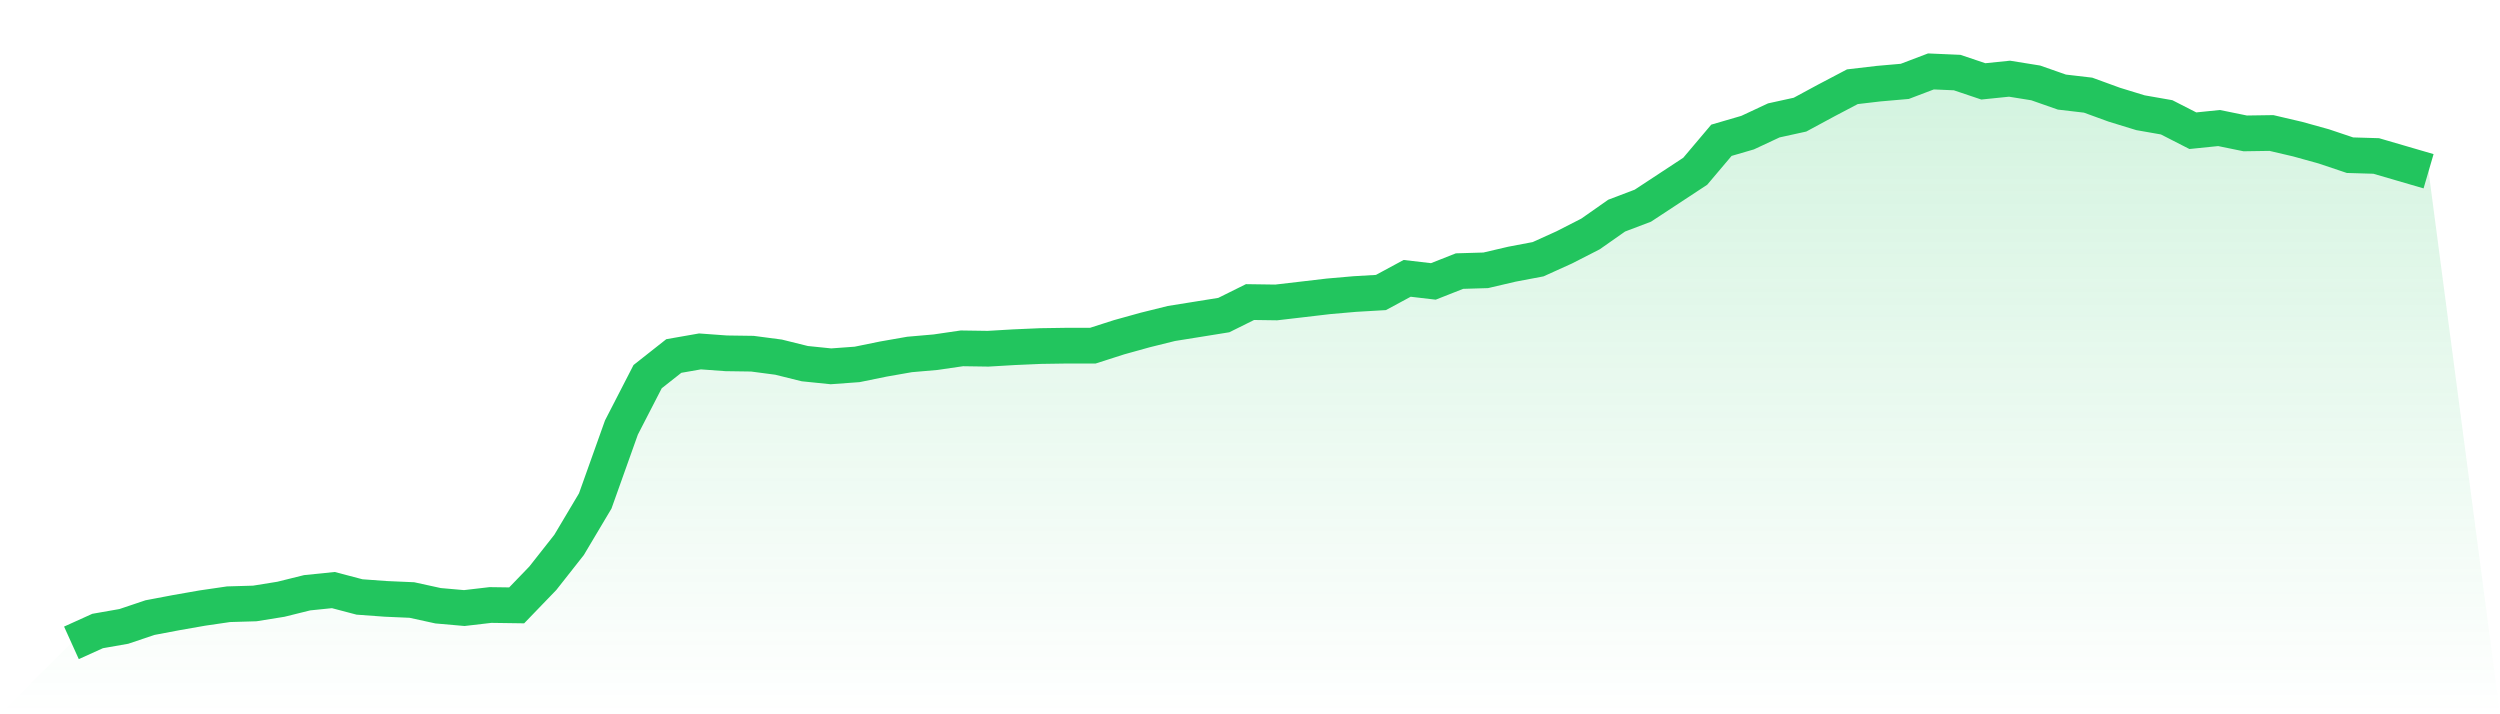
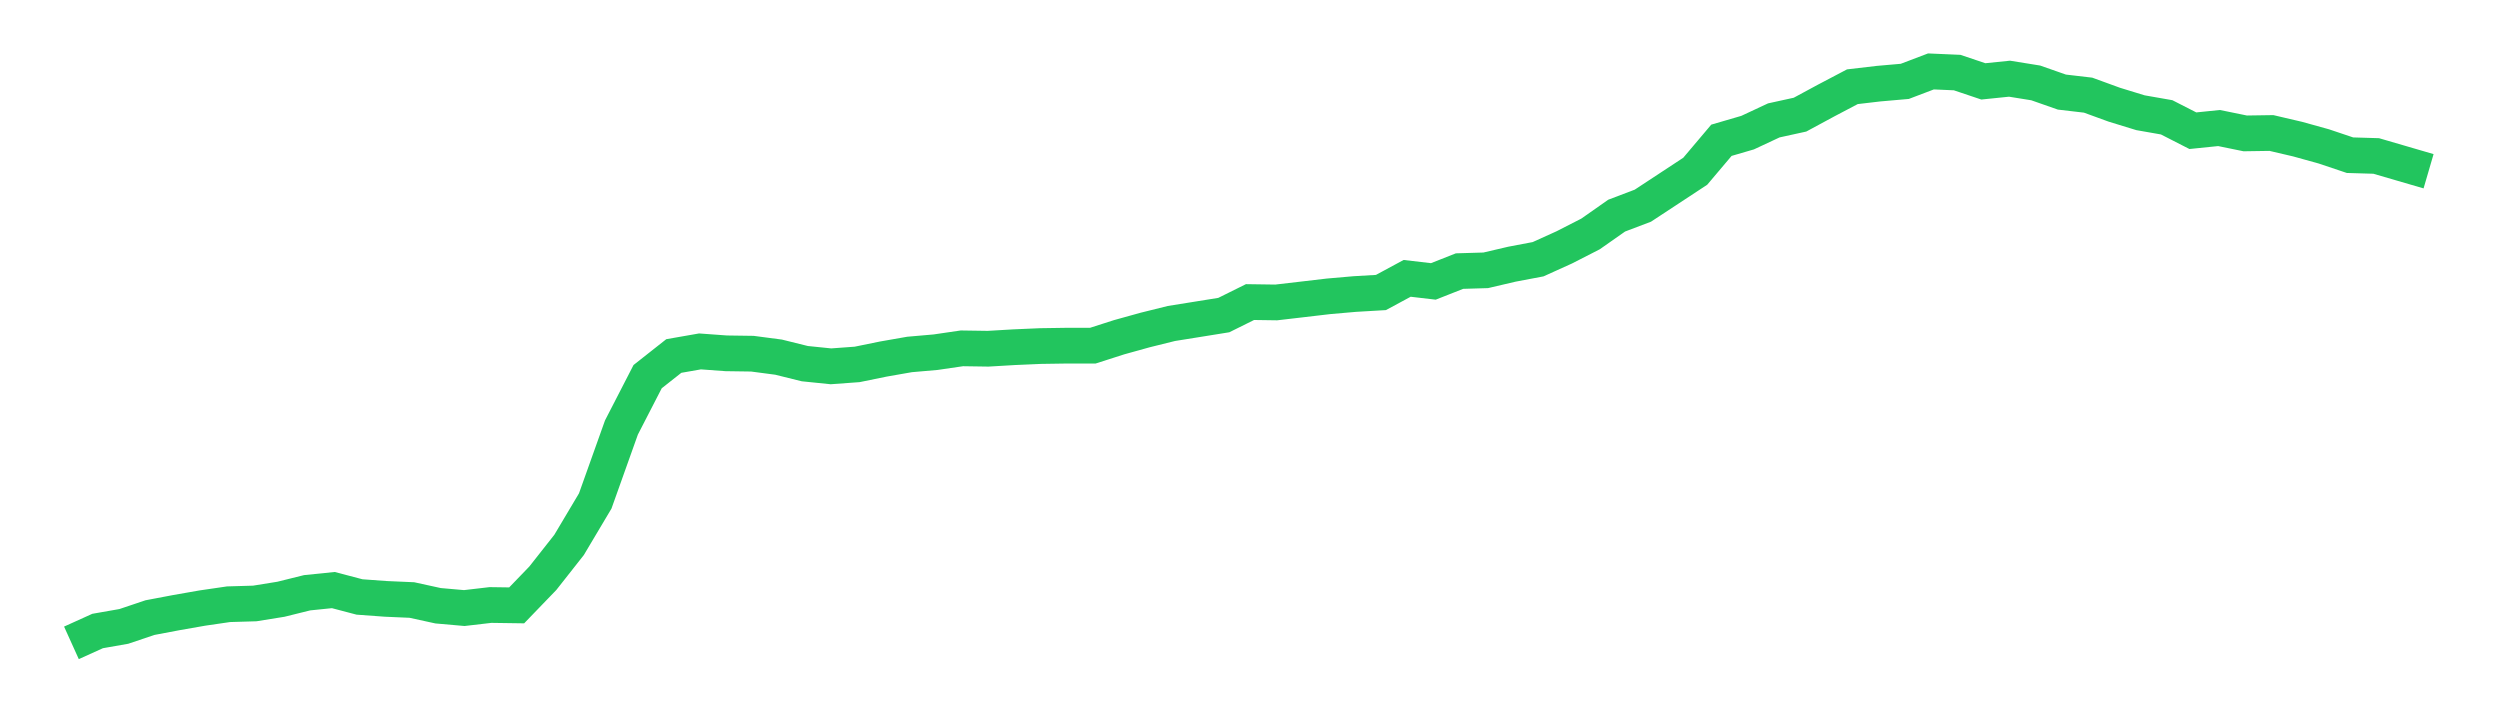
<svg xmlns="http://www.w3.org/2000/svg" viewBox="0 0 140 40">
  <defs>
    <linearGradient id="gradient" x1="0" x2="0" y1="0" y2="1">
      <stop offset="0%" stop-color="#22c55e" stop-opacity="0.2" />
      <stop offset="100%" stop-color="#22c55e" stop-opacity="0" />
    </linearGradient>
  </defs>
-   <path d="M4,36 L4,36 L5.467,35.336 L6.933,35.079 L8.4,34.586 L9.867,34.308 L11.333,34.051 L12.8,33.837 L14.267,33.794 L15.733,33.558 L17.2,33.194 L18.667,33.044 L20.133,33.43 L21.6,33.537 L23.067,33.601 L24.533,33.922 L26,34.051 L27.467,33.88 L28.933,33.901 L30.4,32.38 L31.867,30.517 L33.333,28.054 L34.8,23.941 L36.267,21.092 L37.733,19.936 L39.2,19.679 L40.667,19.786 L42.133,19.807 L43.6,20 L45.067,20.364 L46.533,20.514 L48,20.407 L49.467,20.107 L50.933,19.85 L52.4,19.722 L53.867,19.507 L55.333,19.529 L56.8,19.443 L58.267,19.379 L59.733,19.357 L61.2,19.357 L62.667,18.886 L64.133,18.479 L65.6,18.115 L67.067,17.88 L68.533,17.644 L70,16.916 L71.467,16.937 L72.933,16.766 L74.4,16.594 L75.867,16.466 L77.333,16.38 L78.8,15.588 L80.267,15.759 L81.733,15.181 L83.2,15.138 L84.667,14.795 L86.133,14.517 L87.6,13.853 L89.067,13.103 L90.533,12.075 L92,11.518 L93.467,10.554 L94.933,9.59 L96.4,7.855 L97.867,7.427 L99.333,6.742 L100.8,6.42 L102.267,5.628 L103.733,4.857 L105.2,4.685 L106.667,4.557 L108.133,4 L109.6,4.064 L111.067,4.557 L112.533,4.407 L114,4.643 L115.467,5.157 L116.933,5.328 L118.4,5.863 L119.867,6.313 L121.333,6.57 L122.8,7.32 L124.267,7.17 L125.733,7.47 L127.2,7.448 L128.667,7.791 L130.133,8.198 L131.6,8.691 L133.067,8.734 L134.533,9.162 L136,9.59 L140,40 L0,40 z" fill="url(#gradient)" />
  <path d="M4,36 L4,36 L5.467,35.336 L6.933,35.079 L8.4,34.586 L9.867,34.308 L11.333,34.051 L12.8,33.837 L14.267,33.794 L15.733,33.558 L17.2,33.194 L18.667,33.044 L20.133,33.43 L21.6,33.537 L23.067,33.601 L24.533,33.922 L26,34.051 L27.467,33.88 L28.933,33.901 L30.4,32.38 L31.867,30.517 L33.333,28.054 L34.8,23.941 L36.267,21.092 L37.733,19.936 L39.2,19.679 L40.667,19.786 L42.133,19.807 L43.6,20 L45.067,20.364 L46.533,20.514 L48,20.407 L49.467,20.107 L50.933,19.85 L52.4,19.722 L53.867,19.507 L55.333,19.529 L56.8,19.443 L58.267,19.379 L59.733,19.357 L61.2,19.357 L62.667,18.886 L64.133,18.479 L65.6,18.115 L67.067,17.88 L68.533,17.644 L70,16.916 L71.467,16.937 L72.933,16.766 L74.4,16.594 L75.867,16.466 L77.333,16.38 L78.8,15.588 L80.267,15.759 L81.733,15.181 L83.2,15.138 L84.667,14.795 L86.133,14.517 L87.6,13.853 L89.067,13.103 L90.533,12.075 L92,11.518 L93.467,10.554 L94.933,9.59 L96.4,7.855 L97.867,7.427 L99.333,6.742 L100.8,6.42 L102.267,5.628 L103.733,4.857 L105.2,4.685 L106.667,4.557 L108.133,4 L109.6,4.064 L111.067,4.557 L112.533,4.407 L114,4.643 L115.467,5.157 L116.933,5.328 L118.4,5.863 L119.867,6.313 L121.333,6.57 L122.8,7.32 L124.267,7.17 L125.733,7.47 L127.2,7.448 L128.667,7.791 L130.133,8.198 L131.6,8.691 L133.067,8.734 L134.533,9.162 L136,9.59" fill="none" stroke="#22c55e" stroke-width="2" />
</svg>